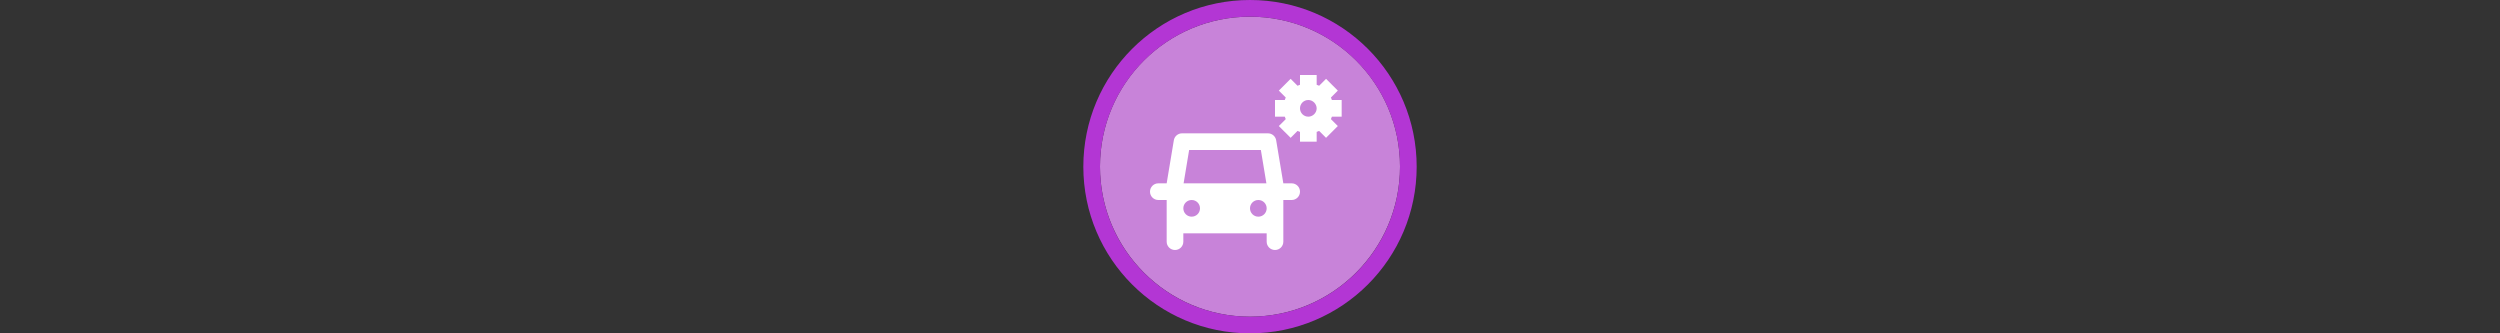
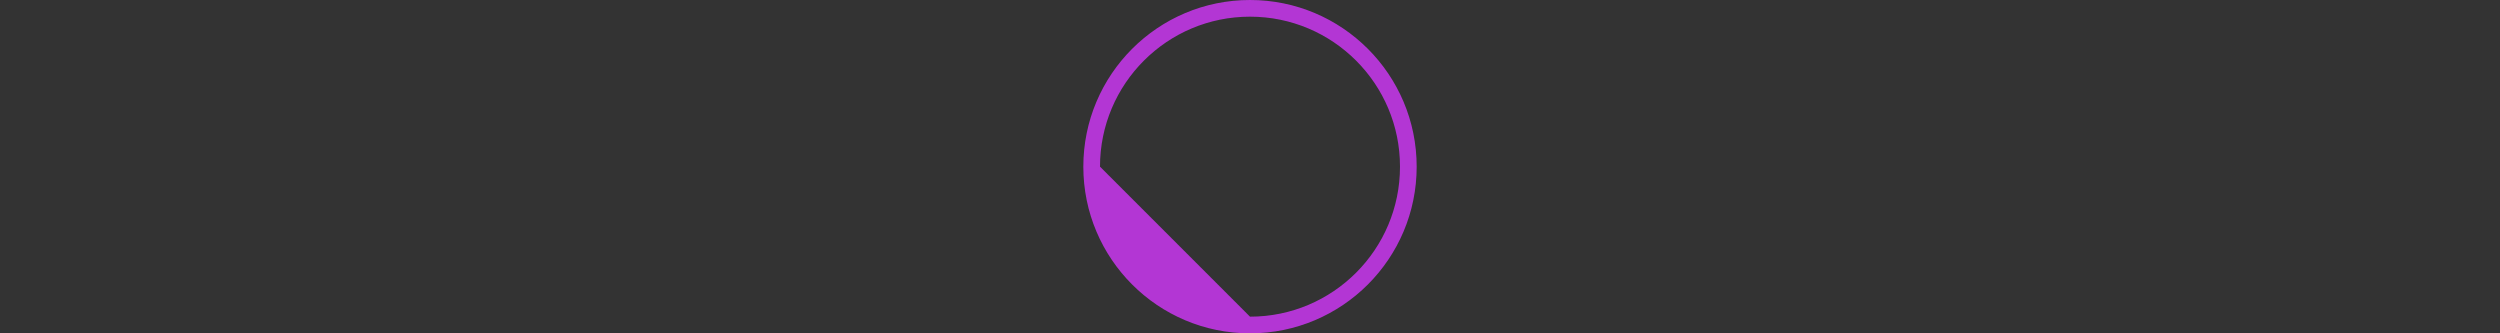
<svg xmlns="http://www.w3.org/2000/svg" width="300" height="40" viewBox="0 0 300 40" fill="none" version="1.1">
  <rect x="0" y="0" width="300" height="40" fill="#333333" stroke="none" />
  <g transform="translate(130, 0) scale(2 2) ">
-     <path opacity="0.956" d="M9.999 1C14.963 1 19 5.002 19 10C19 14.966 14.963 19 9.999 19C5.037 19 1 14.966 1 10C1 5.002 5.037 1 9.999 1Z" fill="#CF87E1" />
-     <path opacity="0.95" fill-rule="evenodd" clip-rule="evenodd" d="M10 19C14.971 19 19 14.971 19 10C19 5.029 14.971 1 10 1C5.029 1 1 5.029 1 10C1 14.971 5.029 19 10 19ZM10 20C15.523 20 20 15.523 20 10C20 4.477 15.523 0 10 0C4.477 0 0 4.477 0 10C0 15.523 4.477 20 10 20Z" fill="#BA37DD" />
+     <path opacity="0.95" fill-rule="evenodd" clip-rule="evenodd" d="M10 19C14.971 19 19 14.971 19 10C19 5.029 14.971 1 10 1C5.029 1 1 5.029 1 10ZM10 20C15.523 20 20 15.523 20 10C20 4.477 15.523 0 10 0C4.477 0 0 4.477 0 10C0 15.523 4.477 20 10 20Z" fill="#BA37DD" />
  </g>%n%n
<g transform="translate(138, 8) scale(2 2) ">
    <g id="surface1">
-       <path style=" stroke:none;fill-rule:evenodd;fill:rgb(100%,100%,100%);fill-opacity:1;" d="M 10 0.5 L 9 0.5 L 9 1.086 C 8.949 1.102 8.902 1.125 8.852 1.145 L 8.438 0.73 L 7.73 1.438 L 8.145 1.852 C 8.125 1.902 8.102 1.949 8.086 2 L 7.5 2 L 7.5 3 L 8.086 3 C 8.102 3.051 8.125 3.098 8.145 3.148 L 7.73 3.562 L 8.438 4.27 L 8.852 3.855 C 8.902 3.875 8.949 3.898 9 3.914 L 9 4.5 L 10 4.5 L 10 3.914 C 10.051 3.898 10.098 3.875 10.148 3.855 L 10.562 4.27 L 11.27 3.562 L 10.855 3.148 C 10.875 3.098 10.898 3.051 10.914 3 L 11.5 3 L 11.5 2 L 10.914 2 C 10.898 1.949 10.875 1.902 10.855 1.852 L 11.27 1.438 L 10.562 0.73 L 10.148 1.145 C 10.098 1.125 10.051 1.102 10 1.086 Z M 9 2.5 C 9 2.223 9.223 2 9.5 2 C 9.773 2 10 2.234 10 2.508 C 9.996 2.785 9.758 3 9.5 3 C 9.223 3 9 2.777 9 2.5 Z M 9 2.5 " />
-       <path style=" stroke:none;fill-rule:evenodd;fill:rgb(100%,100%,100%);fill-opacity:1;" d="M 1.43 4.418 L 1 7 L 0.5 7 C 0.223 7 0 7.223 0 7.5 C 0 7.777 0.223 8 0.5 8 L 1 8 L 1 10.5 C 1 10.777 1.223 11 1.5 11 C 1.777 11 2 10.777 2 10.5 L 2 10 L 7 10 L 7 10.5 C 7 10.777 7.223 11 7.5 11 C 7.777 11 8 10.777 8 10.5 L 8 8 L 8.5 8 C 8.777 8 9 7.777 9 7.5 C 9 7.223 8.777 7 8.5 7 L 8 7 L 7.57 4.418 C 7.531 4.176 7.32 4 7.078 4 L 1.922 4 C 1.68 4 1.469 4.176 1.43 4.418 Z M 6.984 7 L 6.652 5 L 2.348 5 L 2.016 7 Z M 2 8.5 C 2 8.223 2.223 8 2.5 8 C 2.777 8 3 8.223 3 8.5 C 3 8.777 2.777 9 2.5 9 C 2.223 9 2 8.777 2 8.5 Z M 6 8.5 C 6 8.223 6.223 8 6.5 8 C 6.777 8 7 8.223 7 8.5 C 7 8.777 6.777 9 6.5 9 C 6.223 9 6 8.777 6 8.5 Z M 6 8.5 " />
-     </g>
+       </g>
  </g>%n%n</svg>